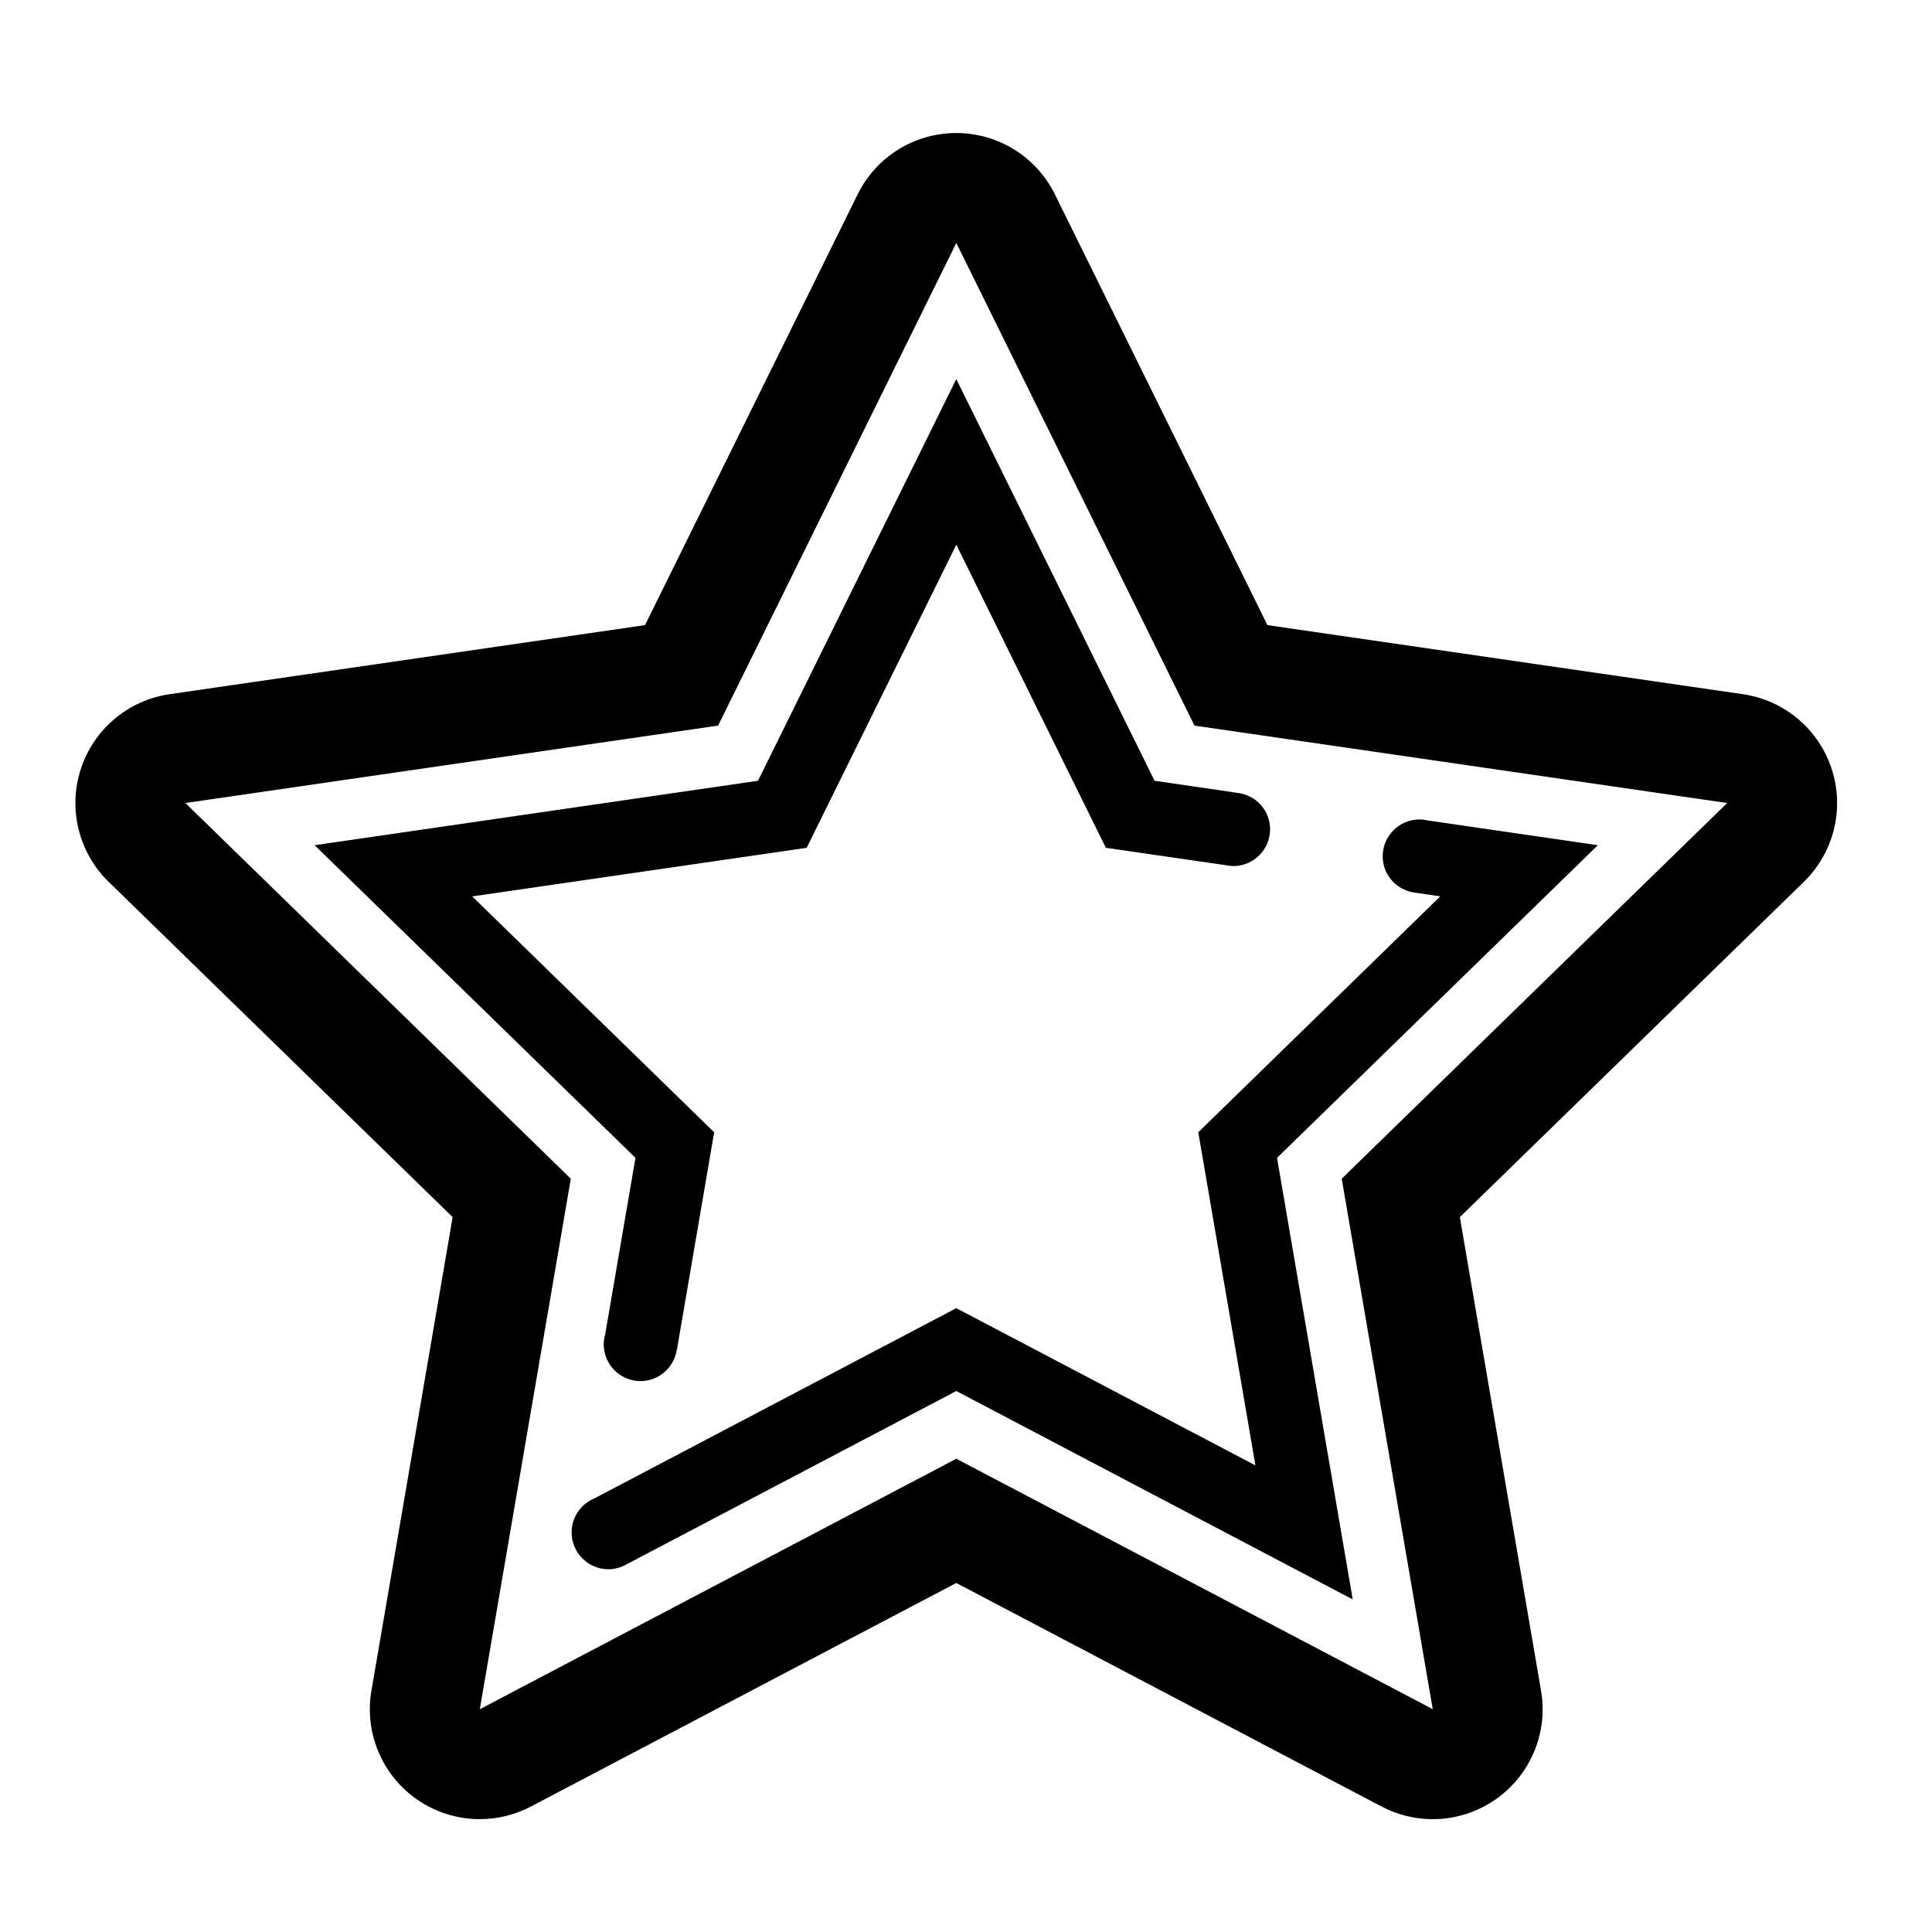
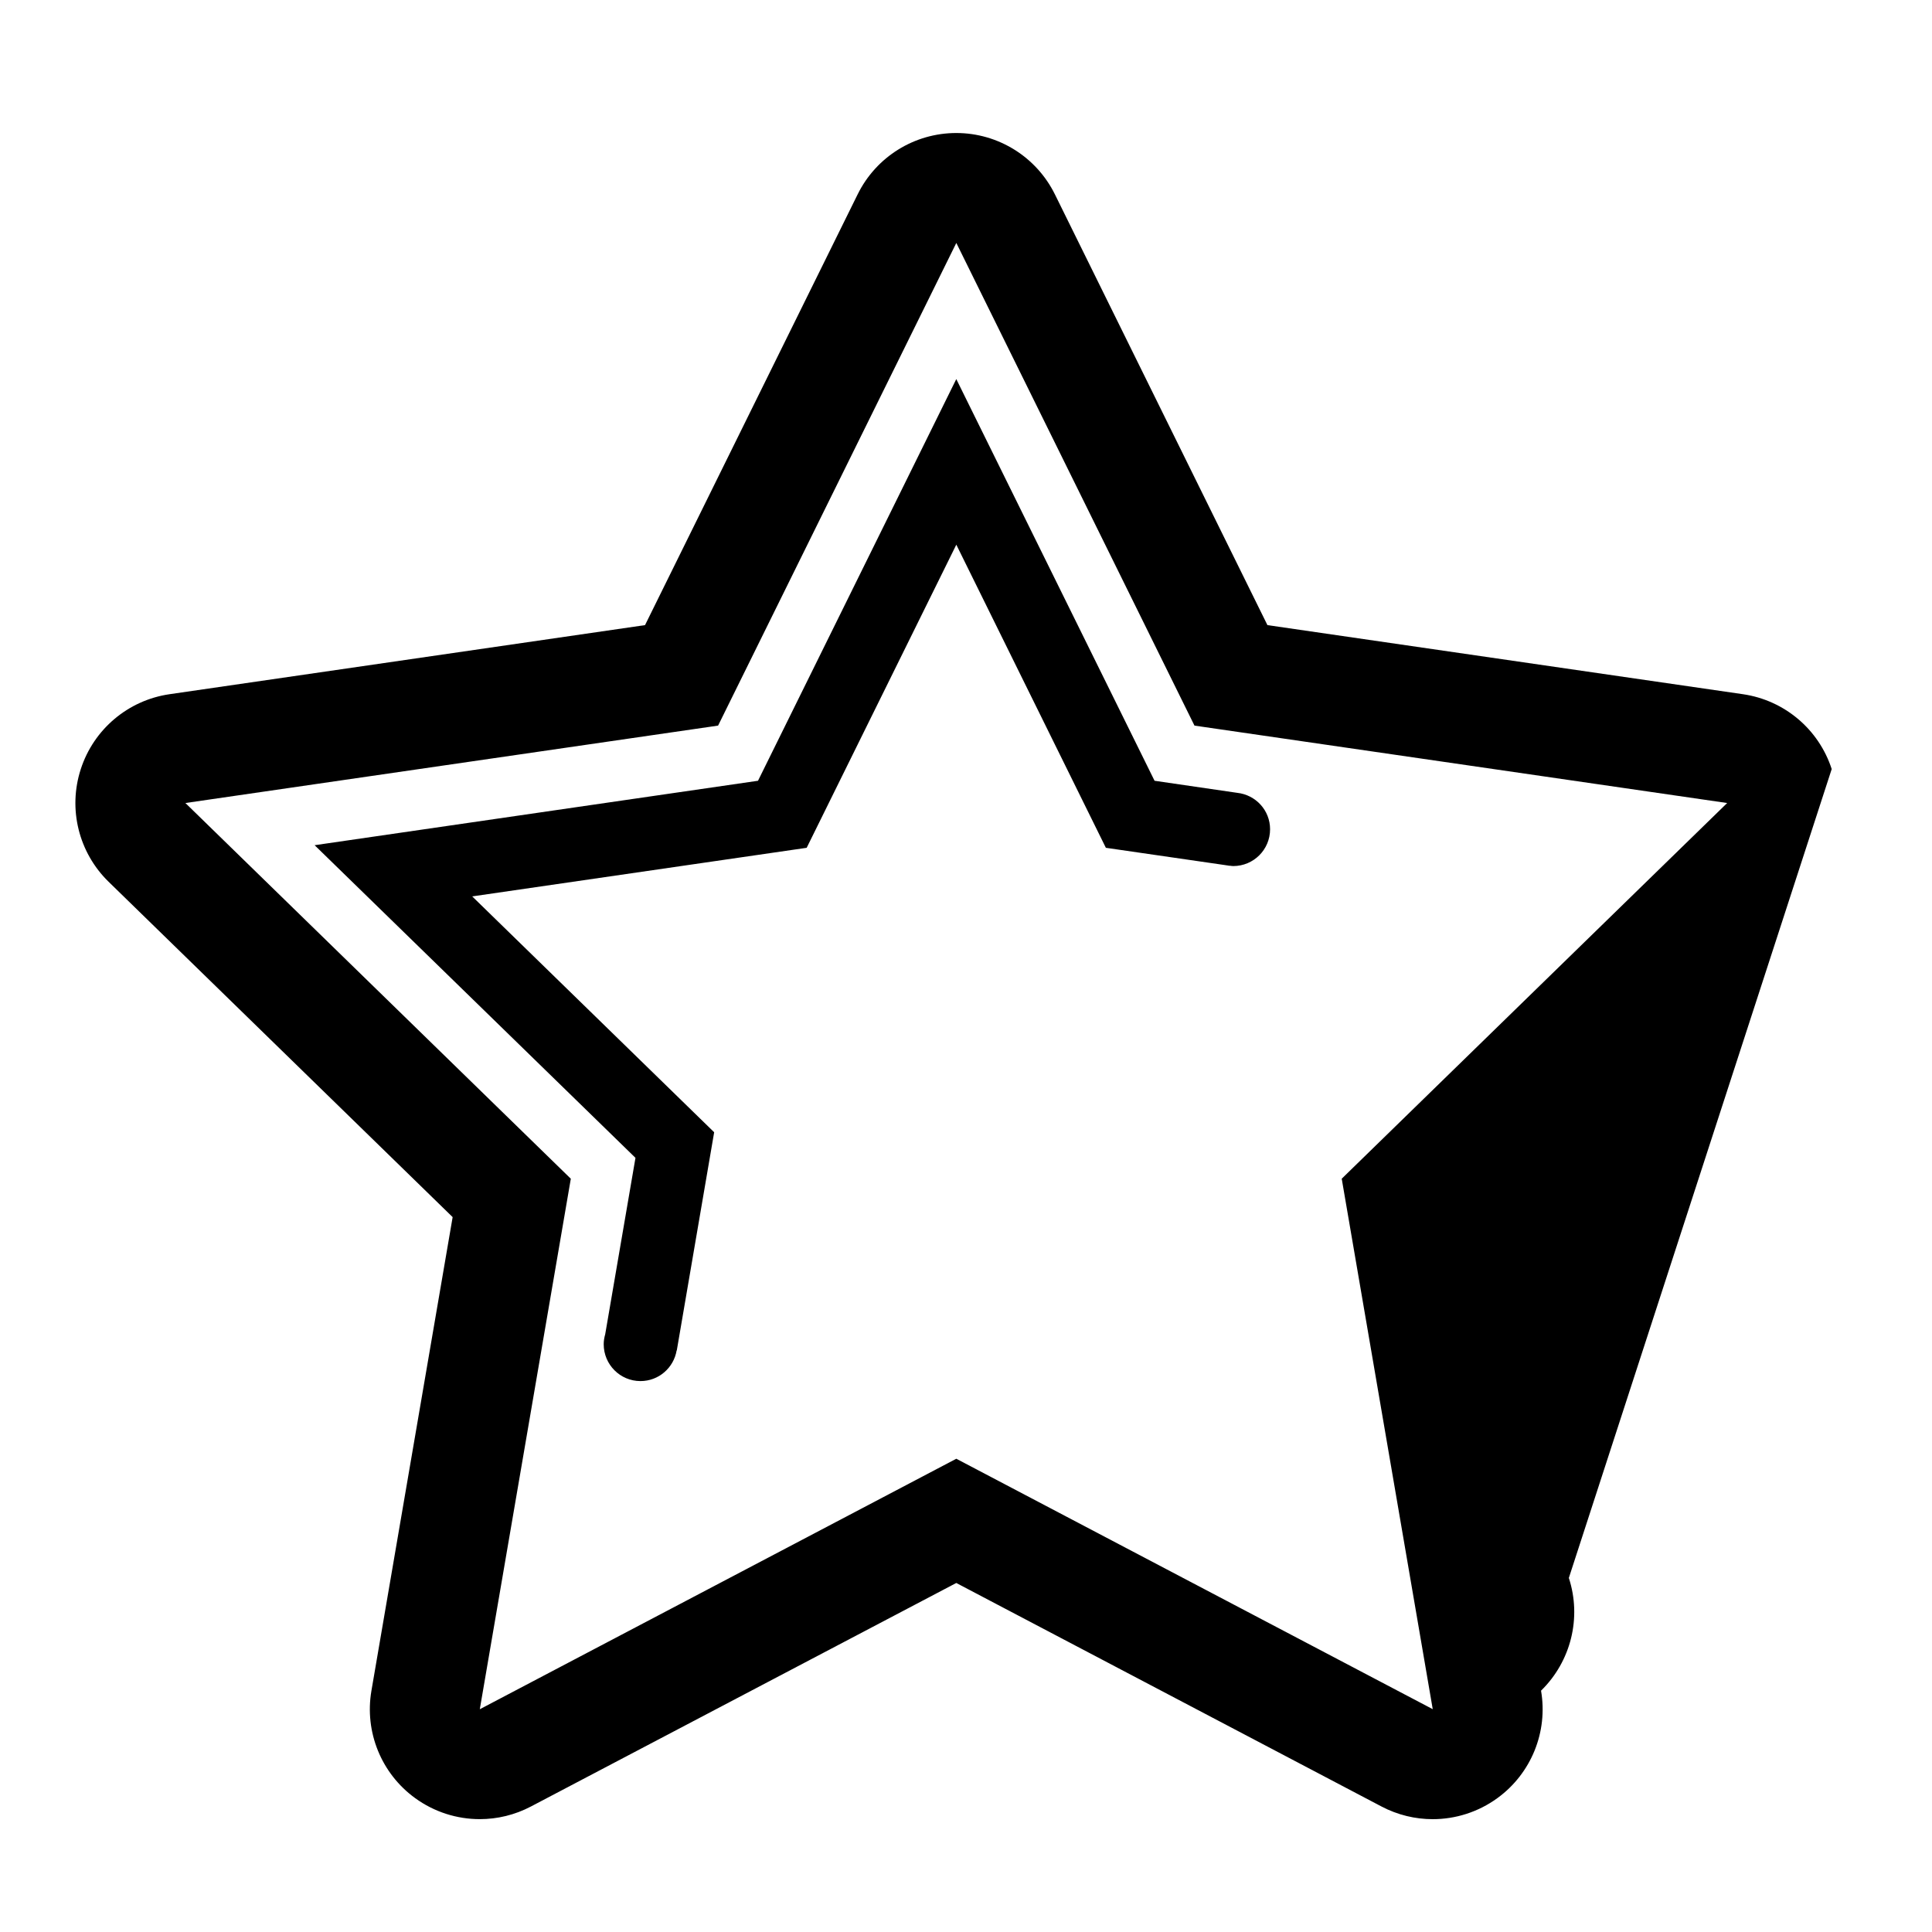
<svg xmlns="http://www.w3.org/2000/svg" fill="#000000" width="800px" height="800px" version="1.1" viewBox="144 144 512 512">
  <g>
-     <path d="m629.42 347.81c-3.422-10.555-12.535-18.234-23.508-19.836l-126.03-18.312-56.328-114.17c-4.918-9.945-15.051-16.242-26.129-16.242-11.098 0-21.23 6.297-26.133 16.242l-56.352 114.17-126.02 18.312c-10.969 1.598-20.086 9.281-23.508 19.836-3.438 10.555-0.57 22.121 7.367 29.867l91.176 88.871-21.52 125.49c-1.879 10.934 2.609 21.973 11.582 28.484 5.082 3.691 11.082 5.57 17.125 5.57 4.644 0 9.305-1.109 13.562-3.352l112.72-59.234 112.7 59.242c4.266 2.242 8.922 3.352 13.562 3.352 6.039 0 12.043-1.879 17.125-5.57 8.973-6.516 13.461-17.551 11.582-28.484l-21.52-125.49 91.18-88.871c7.934-7.758 10.809-19.324 7.367-29.875zm-129.85 108.56 24.121 140.58-126.26-66.367-126.28 66.383 24.121-140.59-102.14-99.566 141.17-20.516 63.133-127.91 63.113 127.91 141.17 20.516z" />
+     <path d="m629.42 347.81c-3.422-10.555-12.535-18.234-23.508-19.836l-126.03-18.312-56.328-114.17c-4.918-9.945-15.051-16.242-26.129-16.242-11.098 0-21.23 6.297-26.133 16.242l-56.352 114.17-126.02 18.312c-10.969 1.598-20.086 9.281-23.508 19.836-3.438 10.555-0.57 22.121 7.367 29.867l91.176 88.871-21.52 125.49c-1.879 10.934 2.609 21.973 11.582 28.484 5.082 3.691 11.082 5.57 17.125 5.57 4.644 0 9.305-1.109 13.562-3.352l112.72-59.234 112.7 59.242c4.266 2.242 8.922 3.352 13.562 3.352 6.039 0 12.043-1.879 17.125-5.57 8.973-6.516 13.461-17.551 11.582-28.484c7.934-7.758 10.809-19.324 7.367-29.875zm-129.85 108.56 24.121 140.58-126.26-66.367-126.28 66.383 24.121-140.59-102.14-99.566 141.17-20.516 63.133-127.91 63.113 127.91 141.17 20.516z" />
    <path d="m449.97 350.91-52.543-106.45-52.547 106.45-117.5 17.078 85.027 82.855-8.02 46.742c-0.242 0.855-0.398 1.734-0.398 2.648 0 5.394 4.359 9.766 9.742 9.766 4.828 0 8.805-3.508 9.586-8.121l0.039 0.012 9.906-57.832-64.121-62.504 88.637-12.879 39.656-80.328 39.633 80.328 31.676 4.594c0.168 0.047 0.367 0.051 0.551 0.082l0.598 0.098v-0.031c0.316 0.039 0.598 0.098 0.926 0.098 5.402 0 9.766-4.363 9.766-9.754 0-5.027-3.805-9.113-8.695-9.652z" />
-     <path d="m518.86 380.55 6.836 0.988-64.141 62.523 15.145 88.281-79.273-41.664-95.902 50.406c-3.551 1.461-6.039 4.938-6.039 9.012 0 5.391 4.359 9.766 9.758 9.766 1.637 0 3.164-0.441 4.516-1.152l87.668-46.078 105.06 55.234-20.062-117.02 85.02-82.855-45.102-6.566c-0.707-0.152-1.41-0.258-2.16-0.258-5.375 0-9.758 4.367-9.758 9.766 0 4.918 3.672 8.949 8.434 9.613z" />
  </g>
</svg>